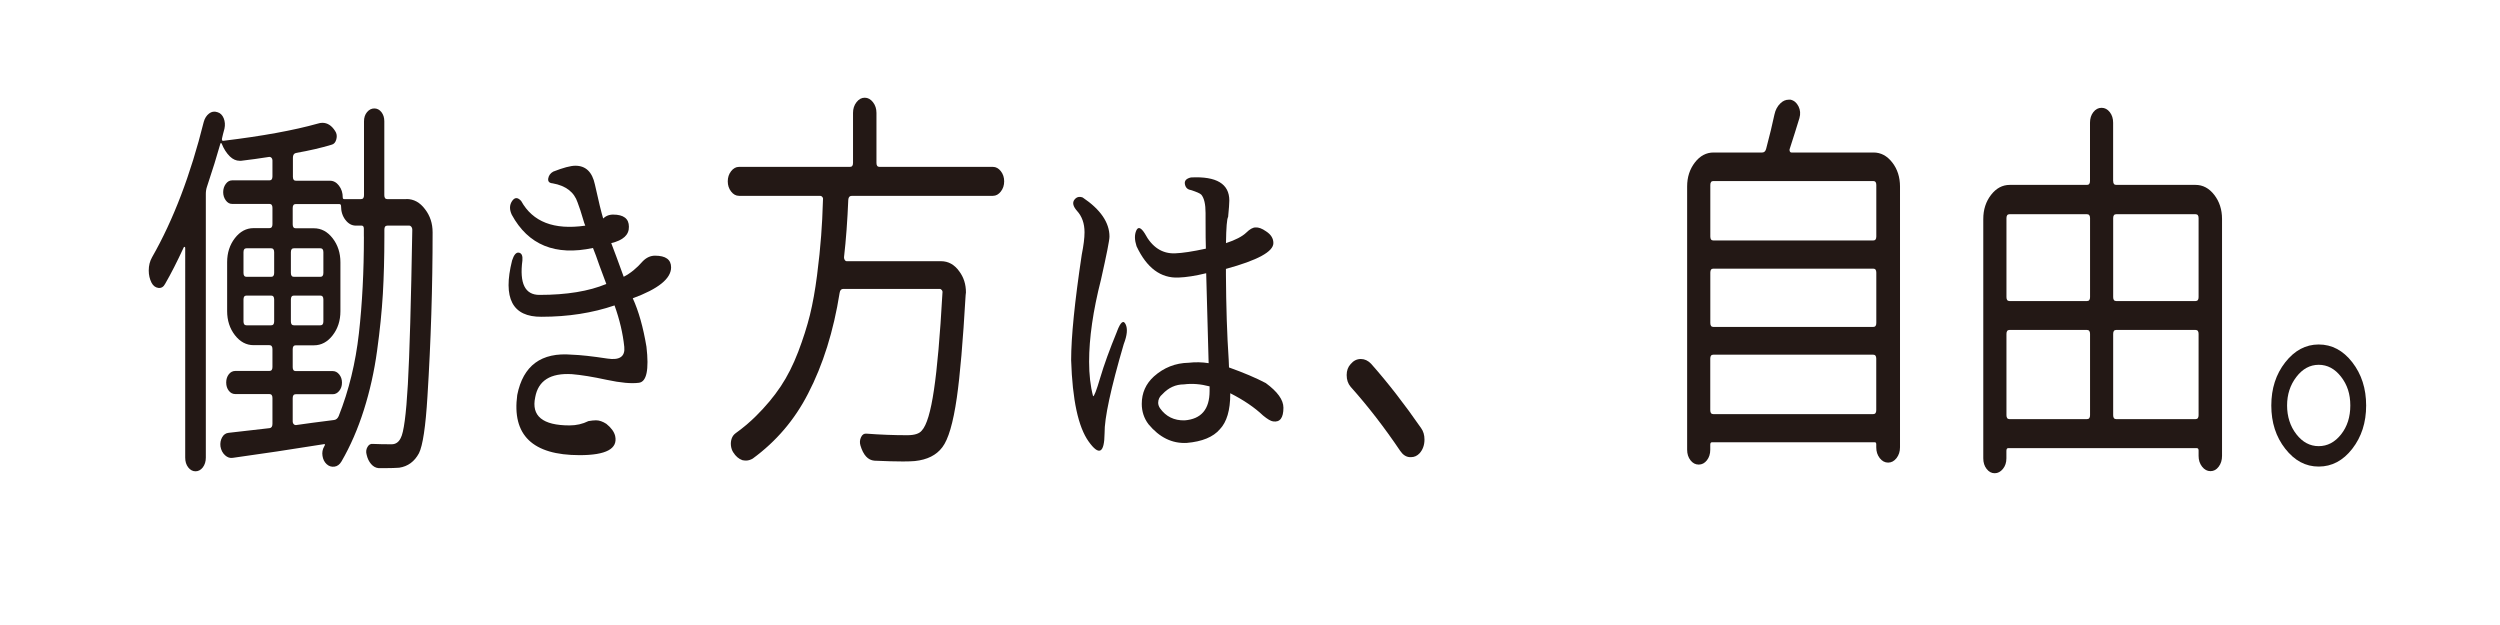
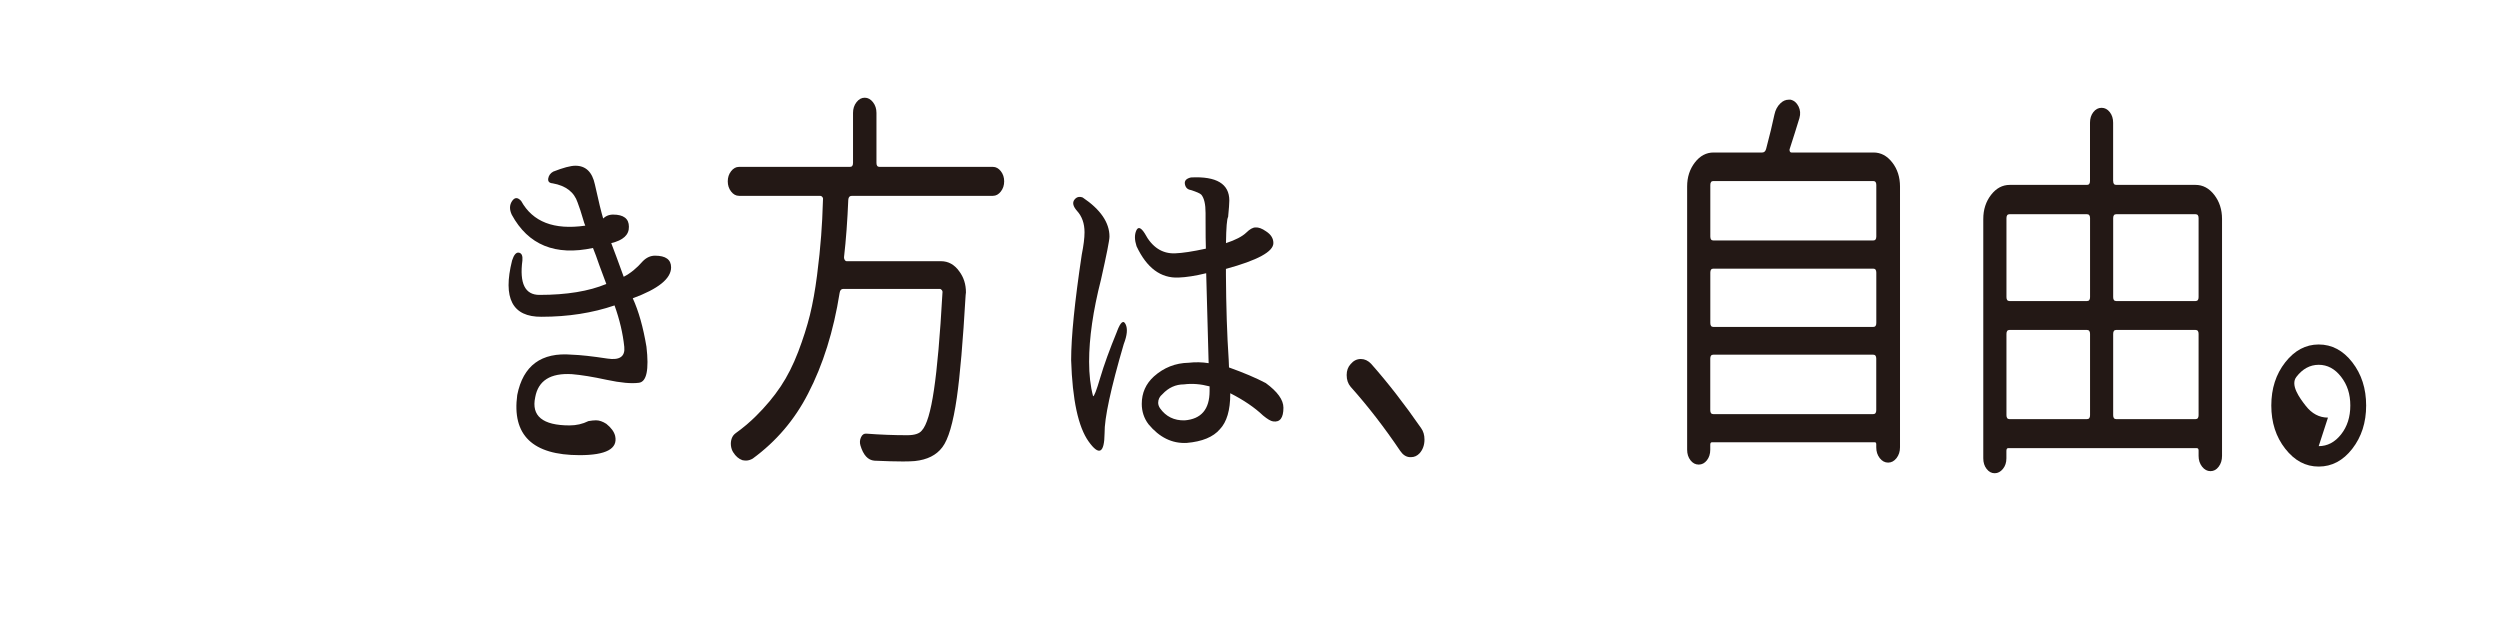
<svg xmlns="http://www.w3.org/2000/svg" id="_レイヤー_1" width="480" height="120" viewBox="0 0 480 120">
  <defs>
    <style>.cls-1{fill:#231815;}</style>
  </defs>
-   <path class="cls-1" d="M78.04,38.21c1.4,0,2.59,.65,3.56,1.95,.97,1.25,1.46,2.73,1.46,4.43,0,10.46-.33,20.97-.99,31.54-.35,5.81-.9,9.43-1.63,10.89-.86,1.6-2.12,2.53-3.79,2.78-.7,.05-1.56,.08-2.57,.08h-1.4c-.54-.05-1.02-.31-1.43-.79-.41-.48-.69-1.06-.85-1.76-.16-.55-.11-1.05,.15-1.5,.25-.45,.59-.65,1.02-.6,1.05,.05,2.26,.07,3.62,.07,.78,0,1.36-.4,1.75-1.2,.58-1.05,1.04-4.49,1.37-10.32,.33-5.83,.61-15.73,.85-29.7,0-.2-.06-.38-.17-.53-.12-.15-.25-.23-.41-.23h-4.2c-.39,0-.58,.25-.58,.75v1.35c0,4-.1,7.67-.29,11-.2,3.33-.56,6.97-1.11,10.92-.54,3.96-1.39,7.75-2.54,11.38-1.15,3.63-2.58,6.92-4.29,9.87-.35,.6-.81,.94-1.37,1.01s-1.06-.09-1.49-.49c-.43-.4-.69-.93-.79-1.58-.1-.65,0-1.25,.32-1.8,.04-.1,.08-.18,.12-.23,.04-.05,.04-.11,0-.19-.04-.08-.08-.09-.12-.04-6.23,1-12.07,1.88-17.51,2.63-.54,.1-1.05-.06-1.52-.49-.47-.43-.76-.99-.88-1.69-.08-.65,.03-1.24,.32-1.76s.71-.81,1.25-.86c2.96-.35,5.58-.65,7.88-.9,.35-.05,.53-.33,.53-.83v-4.96c0-.5-.2-.75-.58-.75h-6.54c-.51,0-.93-.21-1.26-.64-.33-.42-.5-.95-.5-1.58s.17-1.15,.5-1.58c.33-.42,.75-.64,1.26-.64h6.54c.39,0,.58-.25,.58-.75v-3.45c0-.5-.2-.75-.58-.75h-3.04c-1.4,0-2.6-.64-3.59-1.92s-1.49-2.82-1.49-4.62v-9.39c0-1.8,.5-3.34,1.49-4.62s2.19-1.92,3.59-1.92h3.04c.39,0,.58-.25,.58-.75v-3.15c0-.5-.2-.75-.58-.75h-7.18c-.47,0-.87-.22-1.2-.68-.33-.45-.5-.98-.5-1.58s.17-1.13,.5-1.58c.33-.45,.73-.68,1.2-.68h7.18c.39,0,.58-.25,.58-.75v-3.08c0-.2-.06-.36-.17-.49-.12-.12-.25-.19-.41-.19-1.91,.3-3.72,.55-5.43,.75h-.29c-.66,0-1.29-.27-1.87-.83-.66-.65-1.19-1.48-1.58-2.48-.04-.05-.09-.08-.15-.08s-.09,.03-.09,.08c-.66,2.35-1.52,5.11-2.57,8.26-.16,.45-.23,.93-.23,1.43v50.61c0,.75-.2,1.38-.58,1.88-.39,.5-.86,.75-1.4,.75s-1.01-.25-1.4-.75c-.39-.5-.58-1.13-.58-1.88V47.59c0-.1-.04-.16-.12-.19-.08-.02-.14,.01-.17,.11-1.25,2.7-2.43,5.03-3.56,6.98-.31,.6-.75,.86-1.31,.79-.56-.08-1-.41-1.31-1.01-.35-.7-.53-1.48-.53-2.33,0-.95,.21-1.8,.64-2.55,4.09-7.16,7.39-15.82,9.92-25.98,.19-.7,.54-1.24,1.02-1.61,.49-.38,1.02-.46,1.61-.26,.54,.15,.94,.54,1.2,1.16,.25,.63,.3,1.29,.15,1.99-.23,.85-.39,1.48-.47,1.88-.04,.15-.03,.28,.03,.38,.06,.1,.15,.13,.26,.08,7.43-.9,13.47-2,18.1-3.3,.31-.1,.6-.15,.88-.15,.97,0,1.79,.53,2.45,1.58,.31,.45,.39,.98,.23,1.58-.16,.6-.47,.95-.93,1.05-1.98,.6-4.26,1.13-6.83,1.58-.39,.1-.58,.4-.58,.9v3.68c0,.5,.19,.75,.58,.75h6.54c.66,0,1.24,.31,1.72,.94,.49,.63,.73,1.39,.73,2.29,0,.2,.1,.3,.29,.3h3.21c.39,0,.58-.25,.58-.75v-14.19c0-.7,.19-1.29,.58-1.76,.39-.47,.86-.71,1.4-.71s1,.24,1.37,.71c.37,.48,.55,1.06,.55,1.76v14.19c0,.5,.19,.75,.58,.75h3.68Zm-30.71,9.46c-.39,0-.58,.25-.58,.75v3.98c0,.5,.19,.75,.58,.75h4.73c.39,0,.58-.25,.58-.75v-3.98c0-.5-.2-.75-.58-.75h-4.73Zm0,9.08c-.39,0-.58,.25-.58,.75v4.21c0,.5,.19,.75,.58,.75h4.73c.39,0,.58-.25,.58-.75v-4.21c0-.5-.2-.75-.58-.75h-4.73Zm8.52-4.35c0,.5,.19,.75,.58,.75h5.08c.39,0,.58-.25,.58-.75v-3.98c0-.5-.2-.75-.58-.75h-5.08c-.39,0-.58,.25-.58,.75v3.98Zm0,9.31c0,.5,.19,.75,.58,.75h5.08c.39,0,.58-.25,.58-.75v-4.21c0-.5-.2-.75-.58-.75h-5.08c-.39,0-.58,.25-.58,.75v4.21Zm14.01-16.29v-1.5c0-.4-.14-.6-.41-.6h-1.11c-.78,0-1.45-.36-2.01-1.09-.56-.72-.85-1.61-.85-2.67,0-.25-.12-.38-.35-.38h-8.35c-.39,0-.58,.25-.58,.75v3.15c0,.5,.19,.75,.58,.75h3.5c1.4,0,2.6,.64,3.59,1.92,.99,1.28,1.49,2.82,1.49,4.62v9.39c0,1.8-.5,3.34-1.49,4.62-.99,1.28-2.19,1.92-3.59,1.92h-3.5c-.39,0-.58,.25-.58,.75v3.45c0,.5,.19,.75,.58,.75h7.12c.47,0,.88,.21,1.23,.64,.35,.43,.53,.95,.53,1.58s-.18,1.15-.53,1.58c-.35,.43-.76,.64-1.23,.64h-7.12c-.39,0-.58,.25-.58,.75v4.5c0,.2,.06,.36,.18,.49,.12,.12,.25,.19,.41,.19,1.71-.25,4.16-.58,7.36-.98,.39-.05,.68-.3,.88-.75,1.95-4.91,3.24-10.2,3.88-15.88,.64-5.68,.96-11.88,.96-18.58Z" />
  <path class="cls-1" d="M112.37,43.31l-.18-.45c-.23-.8-.49-1.63-.76-2.48-.35-.95-.53-1.45-.53-1.5-.66-2-2.26-3.23-4.79-3.68-.66-.05-.94-.36-.85-.94,.1-.57,.42-1.01,.96-1.31,1.91-.75,3.33-1.13,4.26-1.13,1.98,0,3.23,1.2,3.74,3.6,.7,3.2,1.25,5.43,1.63,6.68h-.18c.54-.6,1.23-.9,2.04-.9,2.02,0,3.04,.78,3.04,2.33,.04,1.55-1.09,2.6-3.39,3.15,.54,1.4,1.34,3.55,2.39,6.46,1.28-.65,2.51-1.65,3.68-3,.7-.7,1.48-1.05,2.33-1.05,2.06,0,3.09,.75,3.09,2.25,0,2.15-2.45,4.13-7.36,5.93,1.13,2.45,2,5.56,2.63,9.31,.51,4.41,.03,6.71-1.43,6.91-1.46,.2-3.52,.01-6.19-.56-2.67-.58-4.89-.94-6.68-1.09-4.13-.25-6.48,1.23-7.06,4.43-.78,3.6,1.42,5.41,6.6,5.41,1.28,0,2.49-.27,3.62-.83,.58-.1,1.07-.15,1.46-.15,.62,0,1.28,.23,1.98,.68,.93,.75,1.5,1.53,1.69,2.33,.54,2.45-1.73,3.68-6.83,3.68-9.03,0-13.02-3.85-11.97-11.56,1.13-5.66,4.63-8.23,10.51-7.73,1.6,.05,3.87,.3,6.83,.75,2.33,.35,3.4-.4,3.21-2.25-.27-2.6-.9-5.26-1.87-7.96-4.24,1.45-8.91,2.18-14.01,2.18-5.6,.05-7.49-3.55-5.66-10.81,.35-1.1,.79-1.6,1.31-1.5,.53,.1,.75,.6,.67,1.5-.58,4.41,.5,6.61,3.27,6.61,5.21,0,9.5-.7,12.84-2.1-1.13-3-1.79-4.81-1.98-5.41l-.58-1.5c-7.24,1.55-12.43-.57-15.59-6.38-.47-1-.45-1.88,.06-2.63s1.09-.75,1.75,0c2.22,4.01,6.3,5.58,12.26,4.73Z" />
  <path class="cls-1" d="M190.66,37.61h-27.15c-.39,0-.6,.25-.64,.75-.16,3.95-.43,7.63-.82,11.04,0,.2,.05,.38,.15,.53,.1,.15,.22,.22,.38,.22h18.1c1.4,0,2.57,.65,3.5,1.95,.86,1.15,1.28,2.5,1.28,4.05,0,.15-.02,.33-.06,.53-.51,8.81-1.07,15.37-1.69,19.67-.7,4.86-1.63,8.03-2.8,9.54-1.13,1.5-2.88,2.38-5.25,2.63-.58,.05-1.34,.08-2.28,.08-1.44,0-3.27-.05-5.49-.15-1.25-.1-2.14-1.08-2.69-2.93-.16-.55-.12-1.08,.12-1.58,.23-.5,.58-.73,1.05-.68,2.61,.2,5.21,.3,7.82,.3,1.4,0,2.33-.3,2.8-.9,.93-1,1.71-3.6,2.33-7.81,.62-4.15,1.17-10.36,1.63-18.62,.04-.2,0-.38-.12-.53-.12-.15-.25-.23-.41-.23h-18.51c-.39,0-.62,.25-.7,.75-1.17,7.36-3.19,13.82-6.07,19.37-2.57,5.01-6.11,9.16-10.62,12.46-.43,.25-.86,.38-1.29,.38-.23,0-.47-.03-.7-.08-.7-.25-1.28-.75-1.75-1.5-.23-.35-.38-.78-.44-1.28-.06-.5,0-.96,.15-1.39,.15-.42,.41-.76,.76-1.01,1.4-1,2.7-2.1,3.91-3.3,1.87-1.85,3.44-3.74,4.73-5.67,1.29-1.93,2.4-4.14,3.36-6.64,.95-2.5,1.7-4.85,2.25-7.06,.54-2.2,1-4.74,1.37-7.62,.37-2.88,.63-5.42,.79-7.62,.16-1.95,.27-4.25,.35-6.91,.04-.2,0-.38-.12-.53-.12-.15-.25-.22-.41-.22h-15.59c-.58,0-1.09-.27-1.52-.83-.43-.55-.64-1.2-.64-1.95s.21-1.4,.64-1.95c.43-.55,.93-.83,1.52-.83h21.31c.39,0,.58-.25,.58-.75v-9.61c0-.8,.22-1.49,.67-2.06,.45-.58,.97-.86,1.58-.86s1.13,.29,1.58,.86c.45,.58,.67,1.26,.67,2.06v9.61c0,.5,.19,.75,.58,.75h21.78c.58,0,1.09,.28,1.52,.83,.43,.55,.64,1.2,.64,1.95s-.21,1.4-.64,1.95c-.43,.55-.93,.83-1.52,.83Z" />
  <path class="cls-1" d="M214.48,63.59c.66-1.75,1.21-2.2,1.63-1.35,.43,.85,.31,2.13-.35,3.83-2.49,8.51-3.72,14.22-3.68,17.12-.04,3.85-1.06,4.38-3.06,1.58-2-2.8-3.12-8.01-3.36-15.62,0-4.45,.68-11.21,2.04-20.27,.35-1.75,.53-3.18,.53-4.28,0-1.7-.49-3.08-1.46-4.13-.74-.85-.9-1.55-.5-2.1,.41-.55,.94-.7,1.61-.45,3.42,2.3,5.14,4.81,5.14,7.51,0,.7-.55,3.45-1.63,8.26-1.52,5.96-2.28,11.21-2.28,15.77,0,2.45,.25,4.66,.76,6.61,.19,.1,.65-1.08,1.37-3.53,.72-2.45,1.8-5.43,3.24-8.93Zm16.99-21.7v-.98c0-1.7-.27-2.88-.82-3.53-.23-.25-.92-.55-2.04-.9-.62-.1-.99-.48-1.11-1.13-.12-.65,.27-1.08,1.17-1.28,4.9-.25,7.36,1.23,7.36,4.43,0,.55-.08,1.6-.23,3.15-.23,.35-.37,2.03-.41,5.03,1.83-.6,3.13-1.28,3.91-2.03,.66-.65,1.25-.98,1.75-.98,.58-.05,1.26,.2,2.04,.75,.93,.6,1.4,1.35,1.4,2.25,0,1.65-3.04,3.3-9.11,4.96v1.13c.04,6.11,.21,11.54,.53,16.29l.06,1.5c2.8,1,5.16,2,7.06,3,2.26,1.65,3.39,3.23,3.39,4.73,0,1.95-.66,2.83-1.98,2.63-.43-.05-1.07-.42-1.93-1.13-1.63-1.55-3.74-2.98-6.3-4.28v.15c0,3.1-.66,5.36-1.99,6.76-1.28,1.5-3.41,2.38-6.36,2.63-2.8,.15-5.25-1.05-7.36-3.6-.86-1.15-1.28-2.45-1.28-3.9,0-2.1,.78-3.85,2.33-5.26,1.91-1.7,4.12-2.58,6.66-2.63,1.32-.15,2.61-.12,3.85,.08l-.47-17.27c-2.06,.5-3.83,.78-5.31,.83-3.42,.15-6.11-1.85-8.06-6.01-.39-1.2-.41-2.2-.06-3,.35-.8,.89-.63,1.63,.53,1.4,2.65,3.35,3.93,5.84,3.83,1.4-.05,3.37-.35,5.9-.9-.04-.95-.06-2.9-.06-5.86Zm.76,32.29c-1.71-.45-3.35-.58-4.9-.38-1.6,0-2.98,.63-4.14,1.88-.55,.45-.82,1-.82,1.65,0,.35,.12,.7,.35,1.05,1.13,1.6,2.71,2.38,4.73,2.33,3.19-.25,4.79-2.13,4.79-5.63v-.9Z" />
  <path class="cls-1" d="M272.86,82.21c.43,.6,.64,1.33,.64,2.18,0,1.05-.31,1.93-.93,2.63-.47,.5-1.01,.75-1.63,.75h-.29c-.7-.05-1.3-.45-1.81-1.2-3-4.45-6.17-8.56-9.52-12.31-.51-.6-.76-1.35-.76-2.25,0-.85,.25-1.55,.76-2.1,.54-.65,1.19-.98,1.93-.98h.06c.7,0,1.34,.3,1.93,.9,3.19,3.6,6.4,7.73,9.63,12.39Z" />
  <path class="cls-1" d="M343.61,28.6c-.04,.15-.03,.3,.03,.45s.17,.23,.32,.23h15.76c1.4,0,2.6,.64,3.59,1.91s1.49,2.82,1.49,4.62v50.08c0,.8-.22,1.49-.67,2.07-.45,.57-.98,.86-1.61,.86s-1.16-.29-1.61-.86c-.45-.58-.67-1.26-.67-2.07v-.6c0-.25-.1-.38-.29-.38h-31.23c-.23,0-.35,.15-.35,.45v.98c0,.8-.21,1.48-.64,2.03-.43,.55-.95,.83-1.58,.83s-1.15-.28-1.58-.83c-.43-.55-.64-1.23-.64-2.03V35.81c0-1.8,.5-3.34,1.49-4.62s2.19-1.91,3.59-1.91h9.34c.39,0,.64-.25,.76-.75,.66-2.5,1.19-4.68,1.58-6.53,.19-.9,.58-1.63,1.17-2.18,.47-.45,.99-.68,1.58-.68h.35c.66,.15,1.17,.58,1.52,1.28,.35,.7,.41,1.45,.18,2.25-.55,1.8-1.17,3.78-1.87,5.93Zm16.64,6.91c0-.5-.2-.75-.58-.75h-30.71c-.39,0-.58,.25-.58,.75v9.91c0,.5,.19,.75,.58,.75h30.71c.39,0,.58-.25,.58-.75v-9.91Zm0,16.82c0-.5-.2-.75-.58-.75h-30.71c-.39,0-.58,.25-.58,.75v9.69c0,.5,.19,.75,.58,.75h30.71c.39,0,.58-.25,.58-.75v-9.69Zm-31.88,26.43c0,.5,.19,.75,.58,.75h30.71c.39,0,.58-.25,.58-.75v-9.91c0-.5-.2-.75-.58-.75h-30.71c-.39,0-.58,.25-.58,.75v9.91Z" />
  <path class="cls-1" d="M405.73,34.75c0,.5,.19,.75,.58,.75h15.24c1.4,0,2.6,.64,3.59,1.92s1.49,2.82,1.49,4.62v45.5c0,.8-.21,1.49-.64,2.06-.43,.58-.95,.86-1.58,.86s-1.16-.29-1.61-.86c-.45-.58-.67-1.26-.67-2.06v-1.05c0-.3-.12-.45-.35-.45h-36.2c-.23,0-.35,.17-.35,.53v1.43c0,.8-.22,1.48-.67,2.03-.45,.55-.97,.83-1.58,.83s-1.12-.28-1.55-.83c-.43-.55-.64-1.23-.64-2.03V42.04c0-1.8,.5-3.34,1.49-4.62s2.19-1.92,3.59-1.92h14.83c.39,0,.58-.25,.58-.75v-11.19c0-.8,.21-1.48,.64-2.03,.43-.55,.95-.83,1.58-.83s1.15,.28,1.58,.83,.64,1.23,.64,2.03v11.19Zm-4.44,7.13c0-.5-.2-.75-.58-.75h-14.89c-.39,0-.58,.25-.58,.75v15.17c0,.5,.19,.75,.58,.75h14.89c.39,0,.58-.25,.58-.75v-15.17Zm-15.47,21.47c-.39,0-.58,.25-.58,.75v15.62c0,.5,.19,.75,.58,.75h14.89c.39,0,.58-.25,.58-.75v-15.62c0-.5-.2-.75-.58-.75h-14.89Zm36.31-21.47c0-.5-.19-.75-.58-.75h-15.24c-.39,0-.58,.25-.58,.75v15.17c0,.5,.19,.75,.58,.75h15.24c.39,0,.58-.25,.58-.75v-15.17Zm-16.4,37.84c0,.5,.19,.75,.58,.75h15.24c.39,0,.58-.25,.58-.75v-15.62c0-.5-.19-.75-.58-.75h-15.24c-.39,0-.58,.25-.58,.75v15.62Z" />
-   <path class="cls-1" d="M445.19,66.14c2.53,0,4.68,1.14,6.45,3.42,1.77,2.28,2.66,5.04,2.66,8.3s-.89,6.02-2.66,8.3c-1.77,2.28-3.92,3.42-6.45,3.42s-4.63-1.14-6.42-3.42c-1.79-2.28-2.68-5.04-2.68-8.3s.89-6.02,2.68-8.3c1.79-2.28,3.93-3.42,6.42-3.42Zm0,19.52c1.67,0,3.1-.75,4.29-2.25,1.19-1.5,1.78-3.35,1.78-5.56s-.59-3.99-1.78-5.52c-1.19-1.53-2.62-2.29-4.29-2.29s-3.1,.78-4.29,2.33c-1.19,1.55-1.78,3.38-1.78,5.48s.59,3.99,1.78,5.52c1.19,1.53,2.62,2.29,4.29,2.29Z" />
+   <path class="cls-1" d="M445.19,66.14c2.53,0,4.68,1.14,6.45,3.42,1.77,2.28,2.66,5.04,2.66,8.3s-.89,6.02-2.66,8.3c-1.77,2.28-3.92,3.42-6.45,3.42s-4.63-1.14-6.42-3.42c-1.79-2.28-2.68-5.04-2.68-8.3s.89-6.02,2.68-8.3c1.79-2.28,3.93-3.42,6.42-3.42Zm0,19.52c1.67,0,3.1-.75,4.29-2.25,1.19-1.5,1.78-3.35,1.78-5.56s-.59-3.99-1.78-5.52c-1.19-1.53-2.62-2.29-4.29-2.29s-3.1,.78-4.29,2.33s.59,3.99,1.78,5.52c1.19,1.53,2.62,2.29,4.29,2.29Z" />
</svg>